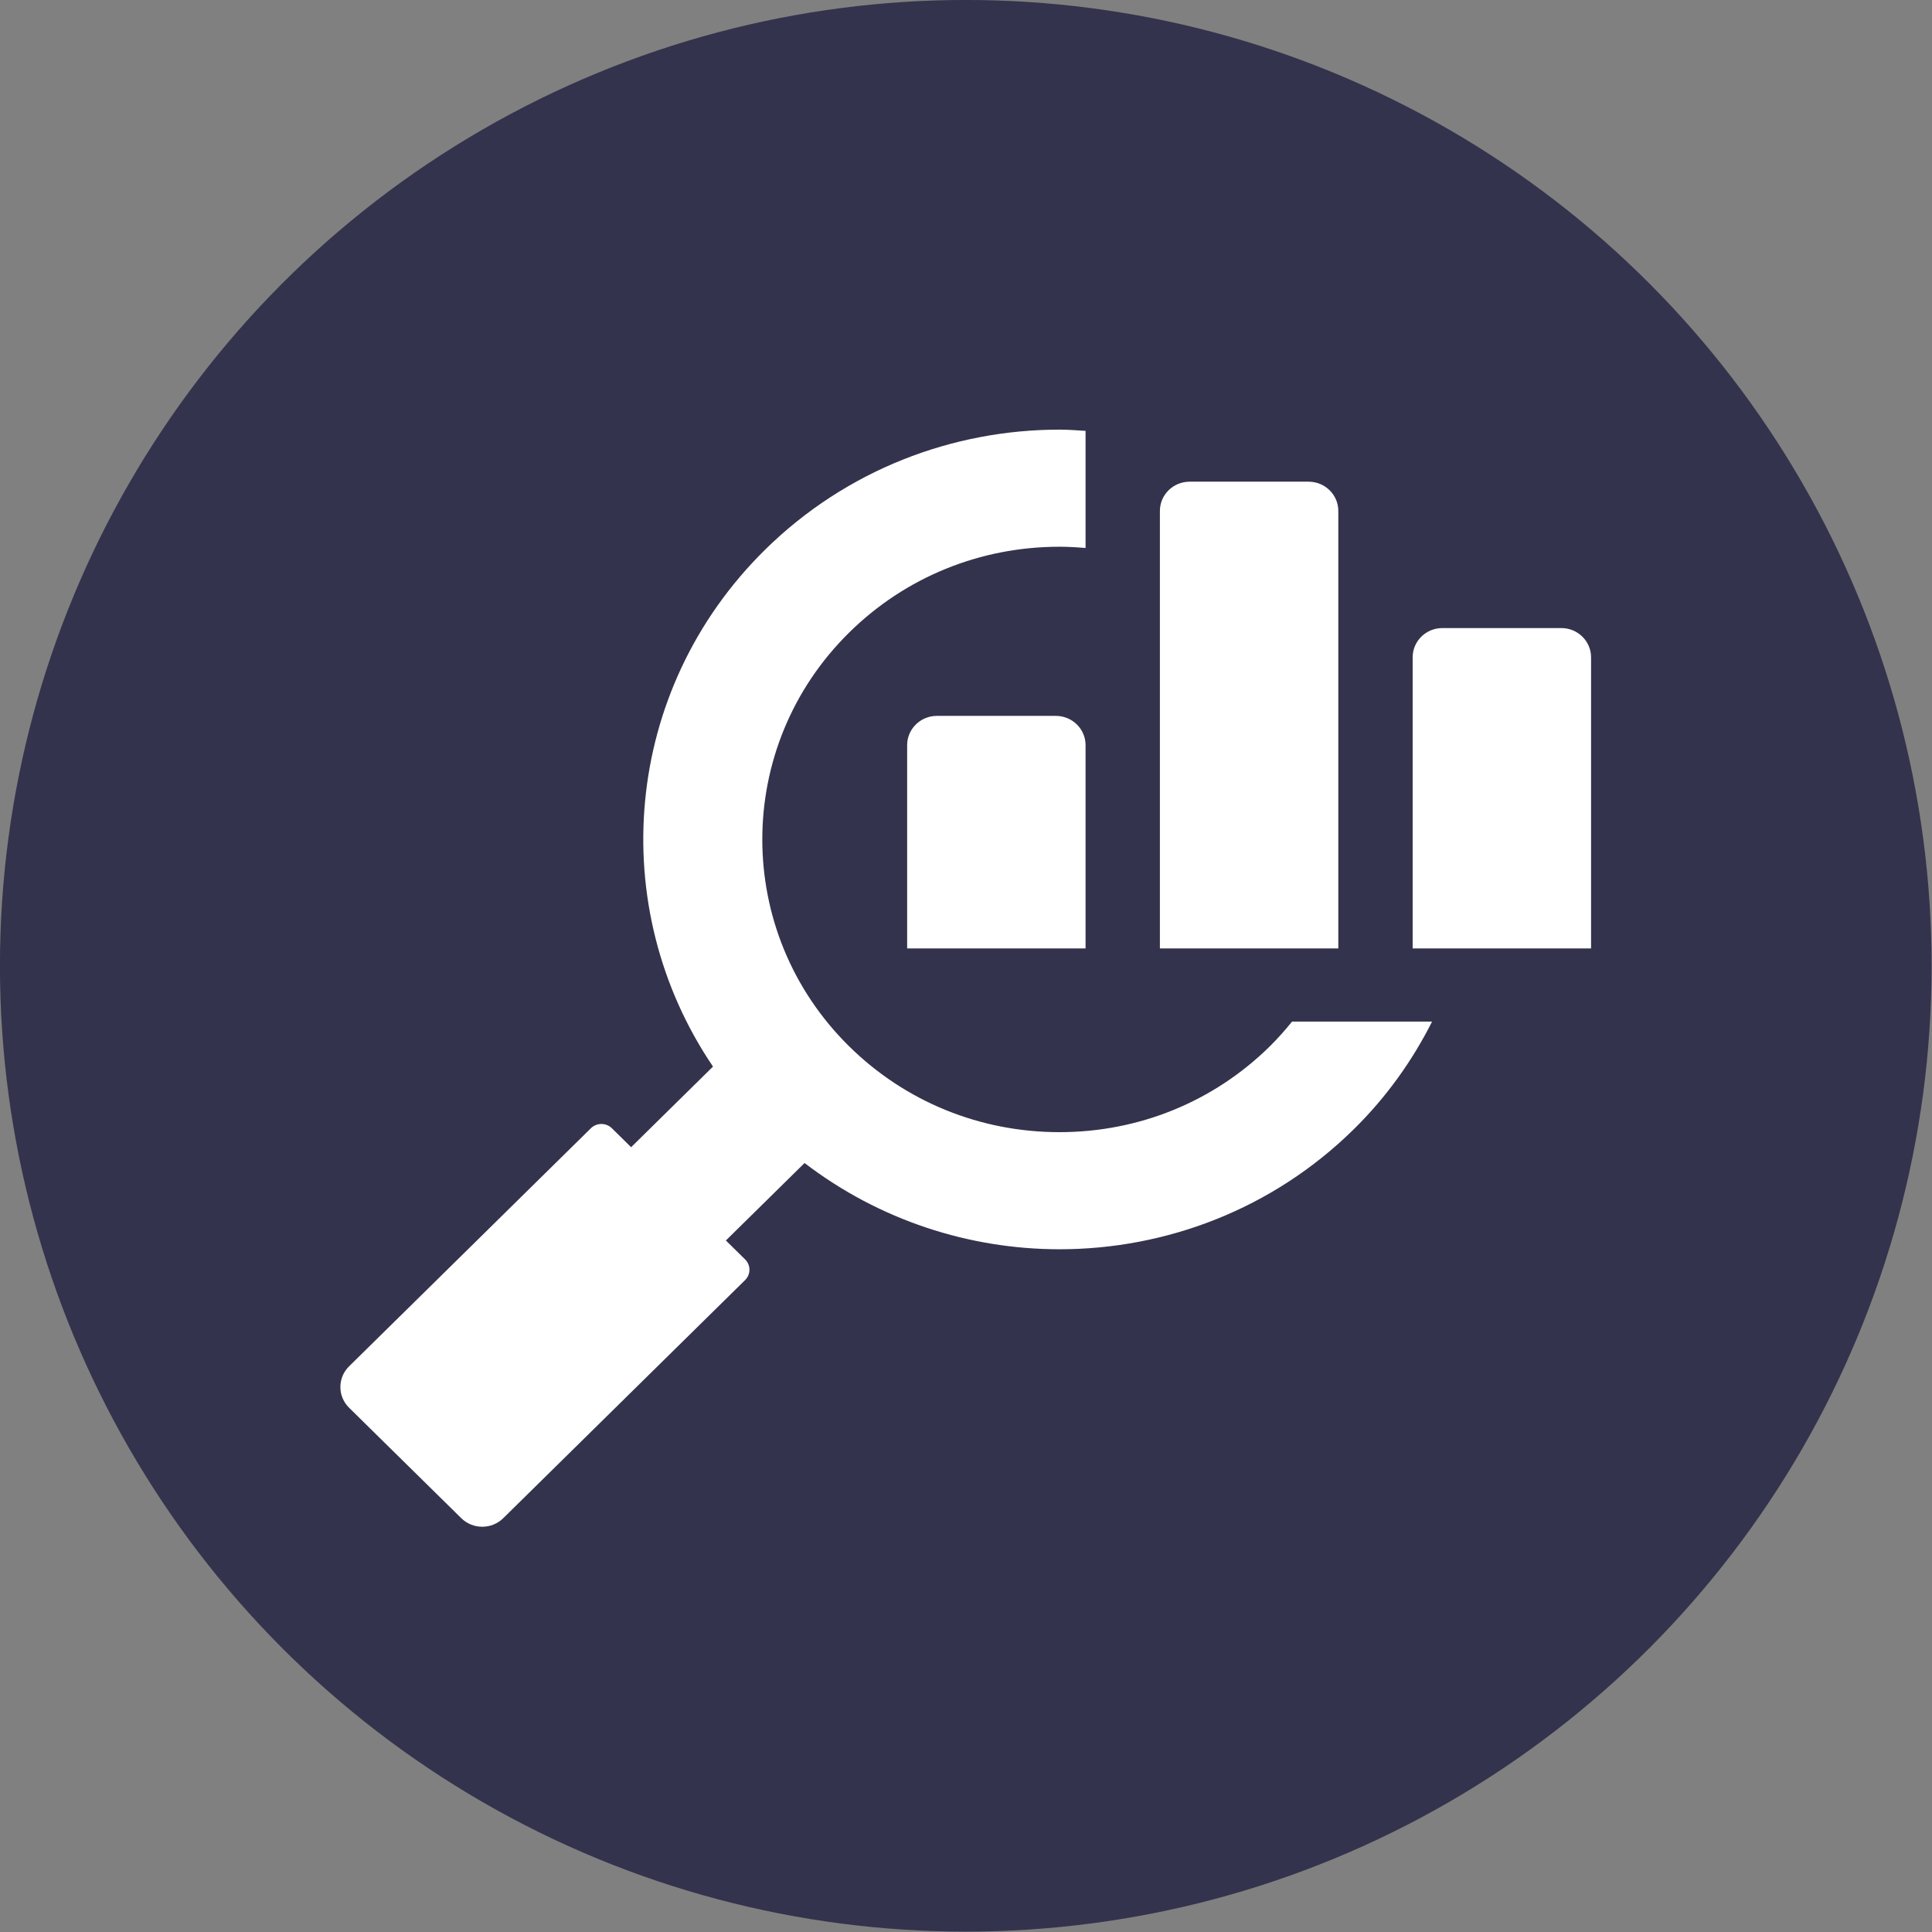
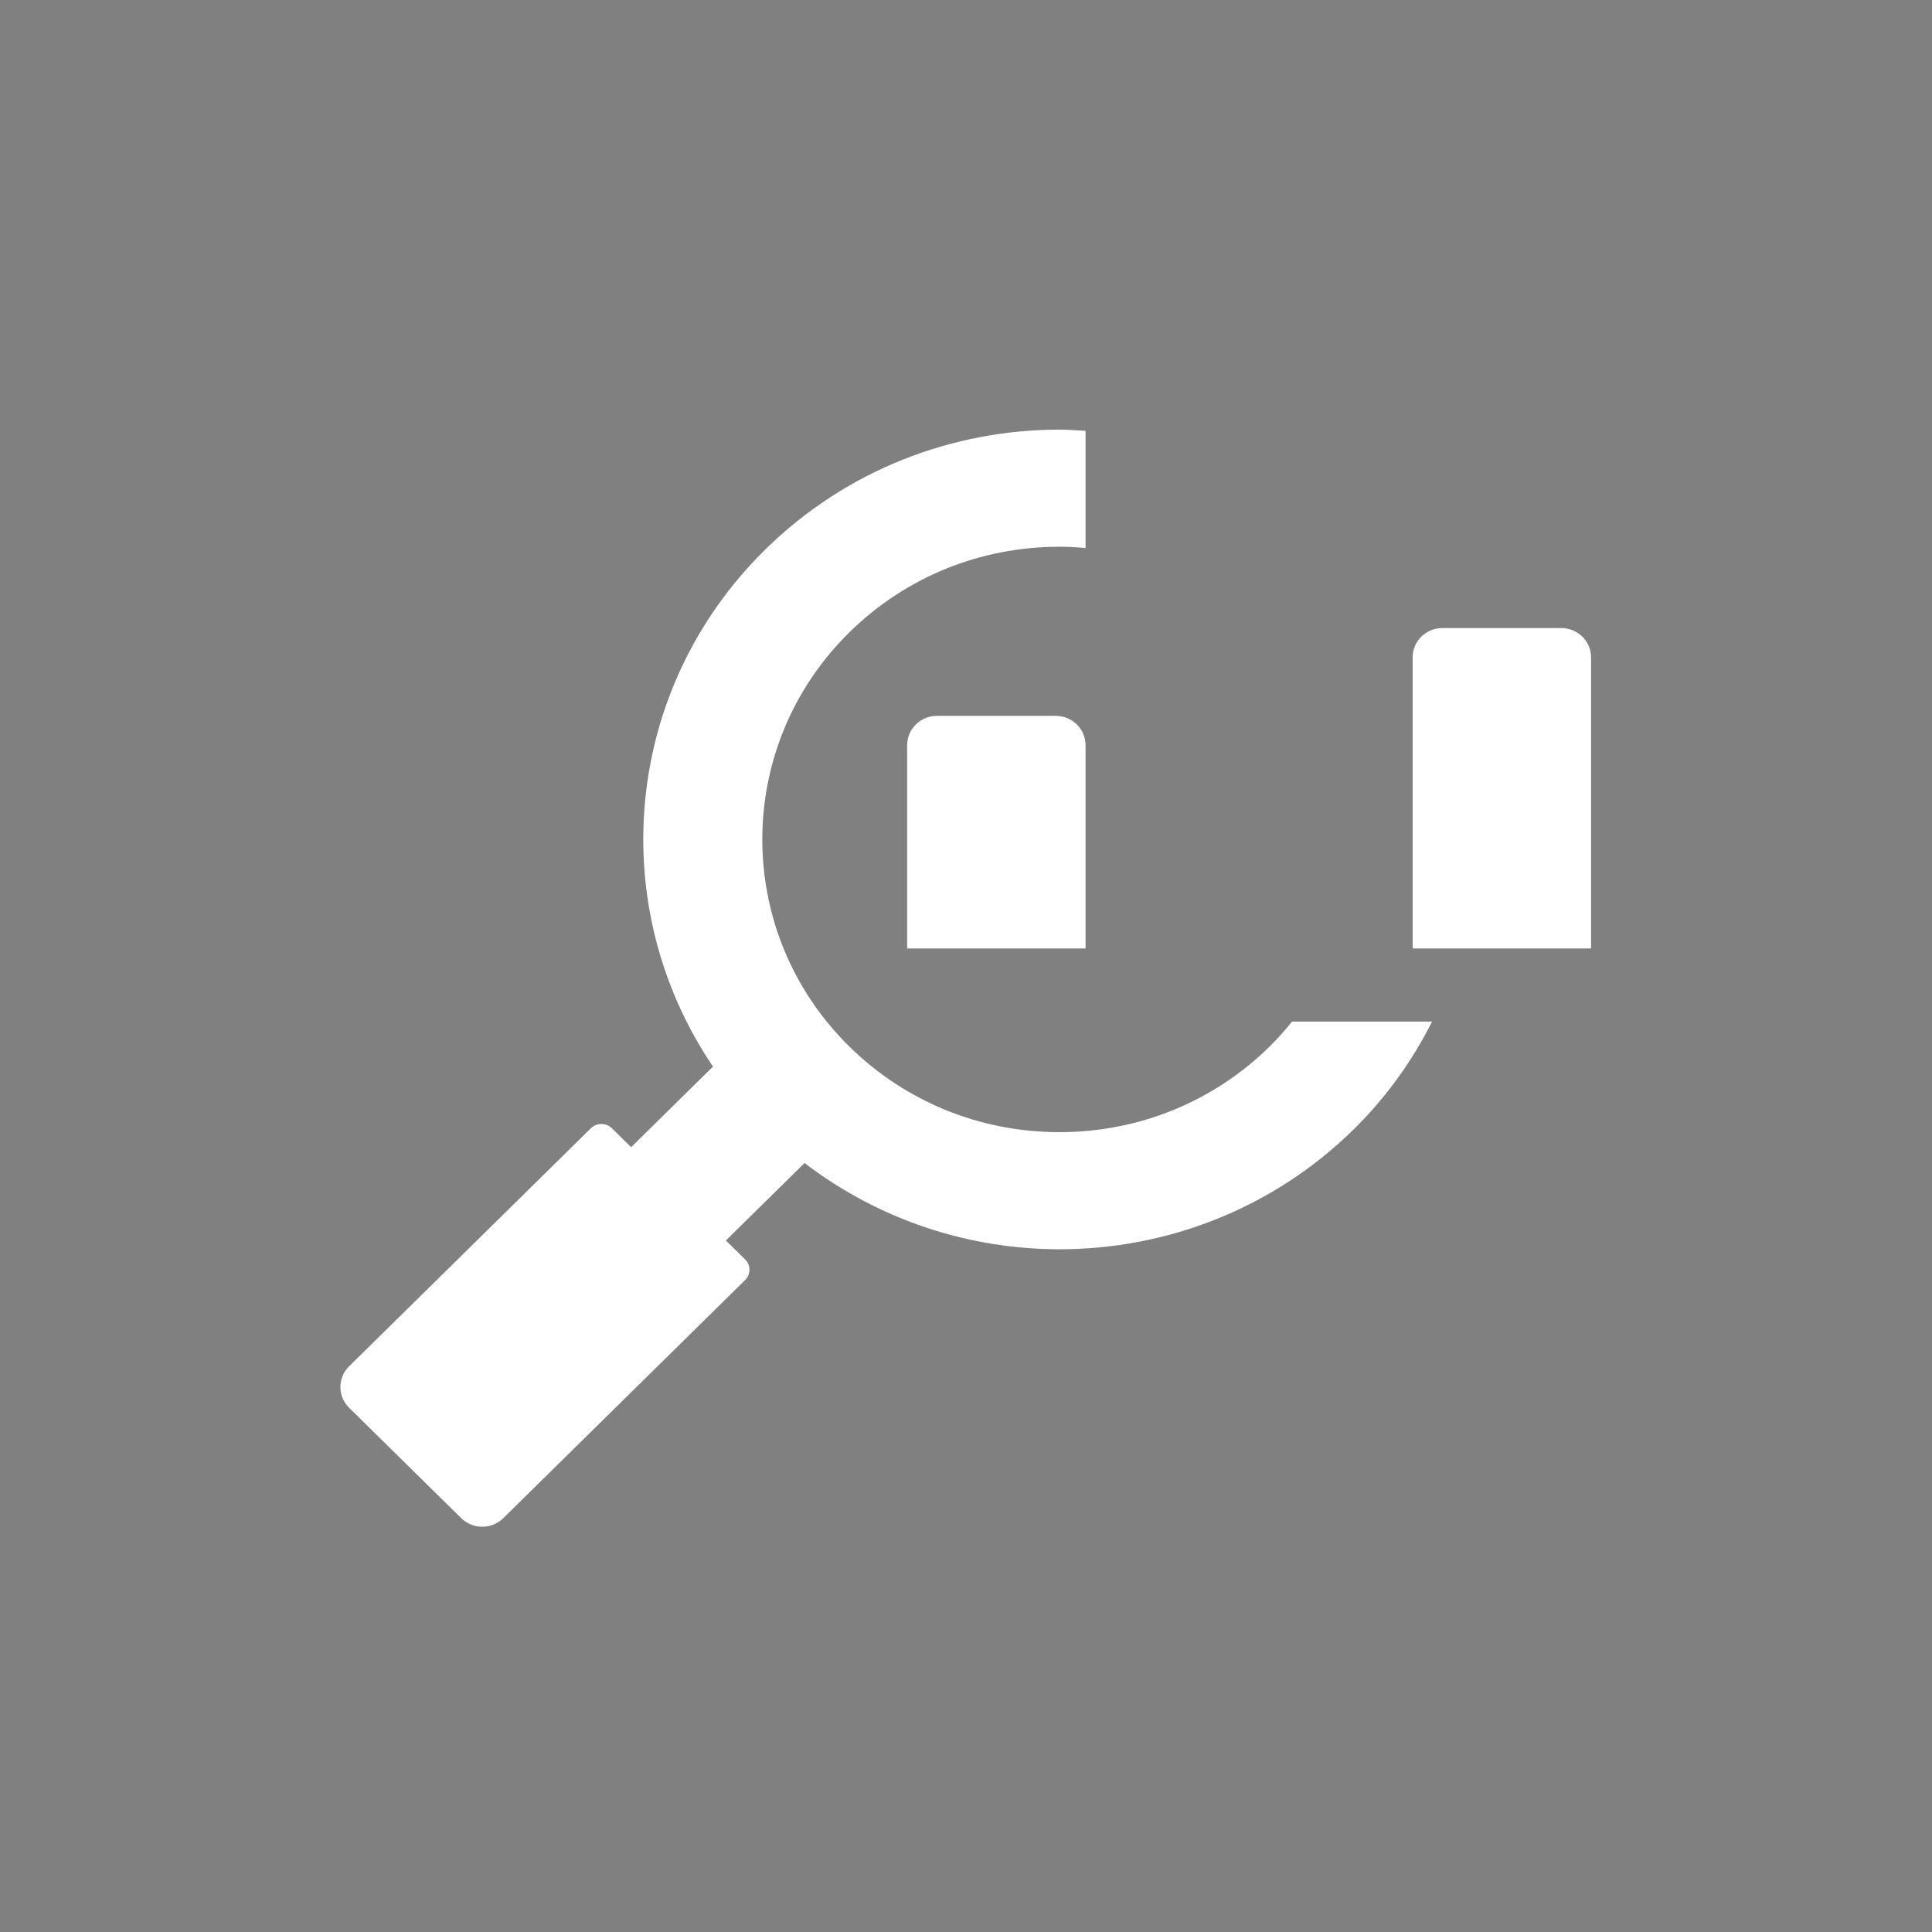
<svg xmlns="http://www.w3.org/2000/svg" width="100%" height="100%" viewBox="0 0 1000 1000" version="1.1" xml:space="preserve" style="fill-rule:evenodd;clip-rule:evenodd;stroke-linejoin:round;stroke-miterlimit:2;">
  <rect x="0" y="0" width="1000" height="1000" fill="#808080" stroke="none" />
  <g transform="matrix(1.751,0,0,1.751,-136.602,-91.068)">
-     <circle cx="363.5" cy="337.5" r="285.5" style="fill:rgb(51,51,77);" />
-   </g>
+     </g>
  <g transform="matrix(15.391,0,0,15.153,-5571.89,-5471.56)">
-     <path d="M406.03,377.541L402.03,377.541C401.478,377.541 401.03,377.988 401.03,378.541L401.03,393.484L407.03,393.484L407.03,378.541C407.03,377.988 406.582,377.541 406.03,377.541Z" style="fill:white;fill-rule:nonzero;" />
-   </g>
+     </g>
  <g transform="matrix(15.391,0,0,15.153,-5571.89,-5471.56)">
    <path d="M404.723,396.832C402.834,398.72 400.323,399.76 397.653,399.76C394.982,399.76 392.471,398.72 390.583,396.832C386.684,392.933 386.684,386.59 390.583,382.691C392.471,380.803 394.982,379.763 397.653,379.763C397.948,379.763 398.239,379.781 398.53,379.806L398.53,375.805C398.238,375.787 397.945,375.763 397.653,375.763C394.07,375.763 390.488,377.13 387.754,379.863C382.954,384.663 382.372,392.081 386.001,397.52L383.247,400.274L382.601,399.627C382.406,399.432 382.089,399.432 381.894,399.627L373.762,407.759C373.372,408.149 373.372,408.783 373.762,409.173L377.534,412.945C377.925,413.336 378.558,413.336 378.948,412.945L387.08,404.813C387.275,404.618 387.275,404.301 387.08,404.106L386.434,403.46L389.08,400.814C391.596,402.77 394.622,403.76 397.653,403.76C401.235,403.76 404.818,402.393 407.551,399.66C408.655,398.556 409.525,397.309 410.183,395.984L405.474,395.984C405.241,396.276 404.993,396.561 404.723,396.832ZM393.53,385.541C392.978,385.541 392.53,385.988 392.53,386.541L392.53,393.484L398.53,393.484L398.53,386.541C398.53,385.988 398.082,385.541 397.53,385.541L393.53,385.541ZM414.53,382.541L410.53,382.541C409.978,382.541 409.53,382.988 409.53,383.541L409.53,393.484L415.53,393.484L415.53,383.541C415.53,382.988 415.082,382.541 414.53,382.541Z" style="fill:white;fill-rule:nonzero;" />
  </g>
</svg>